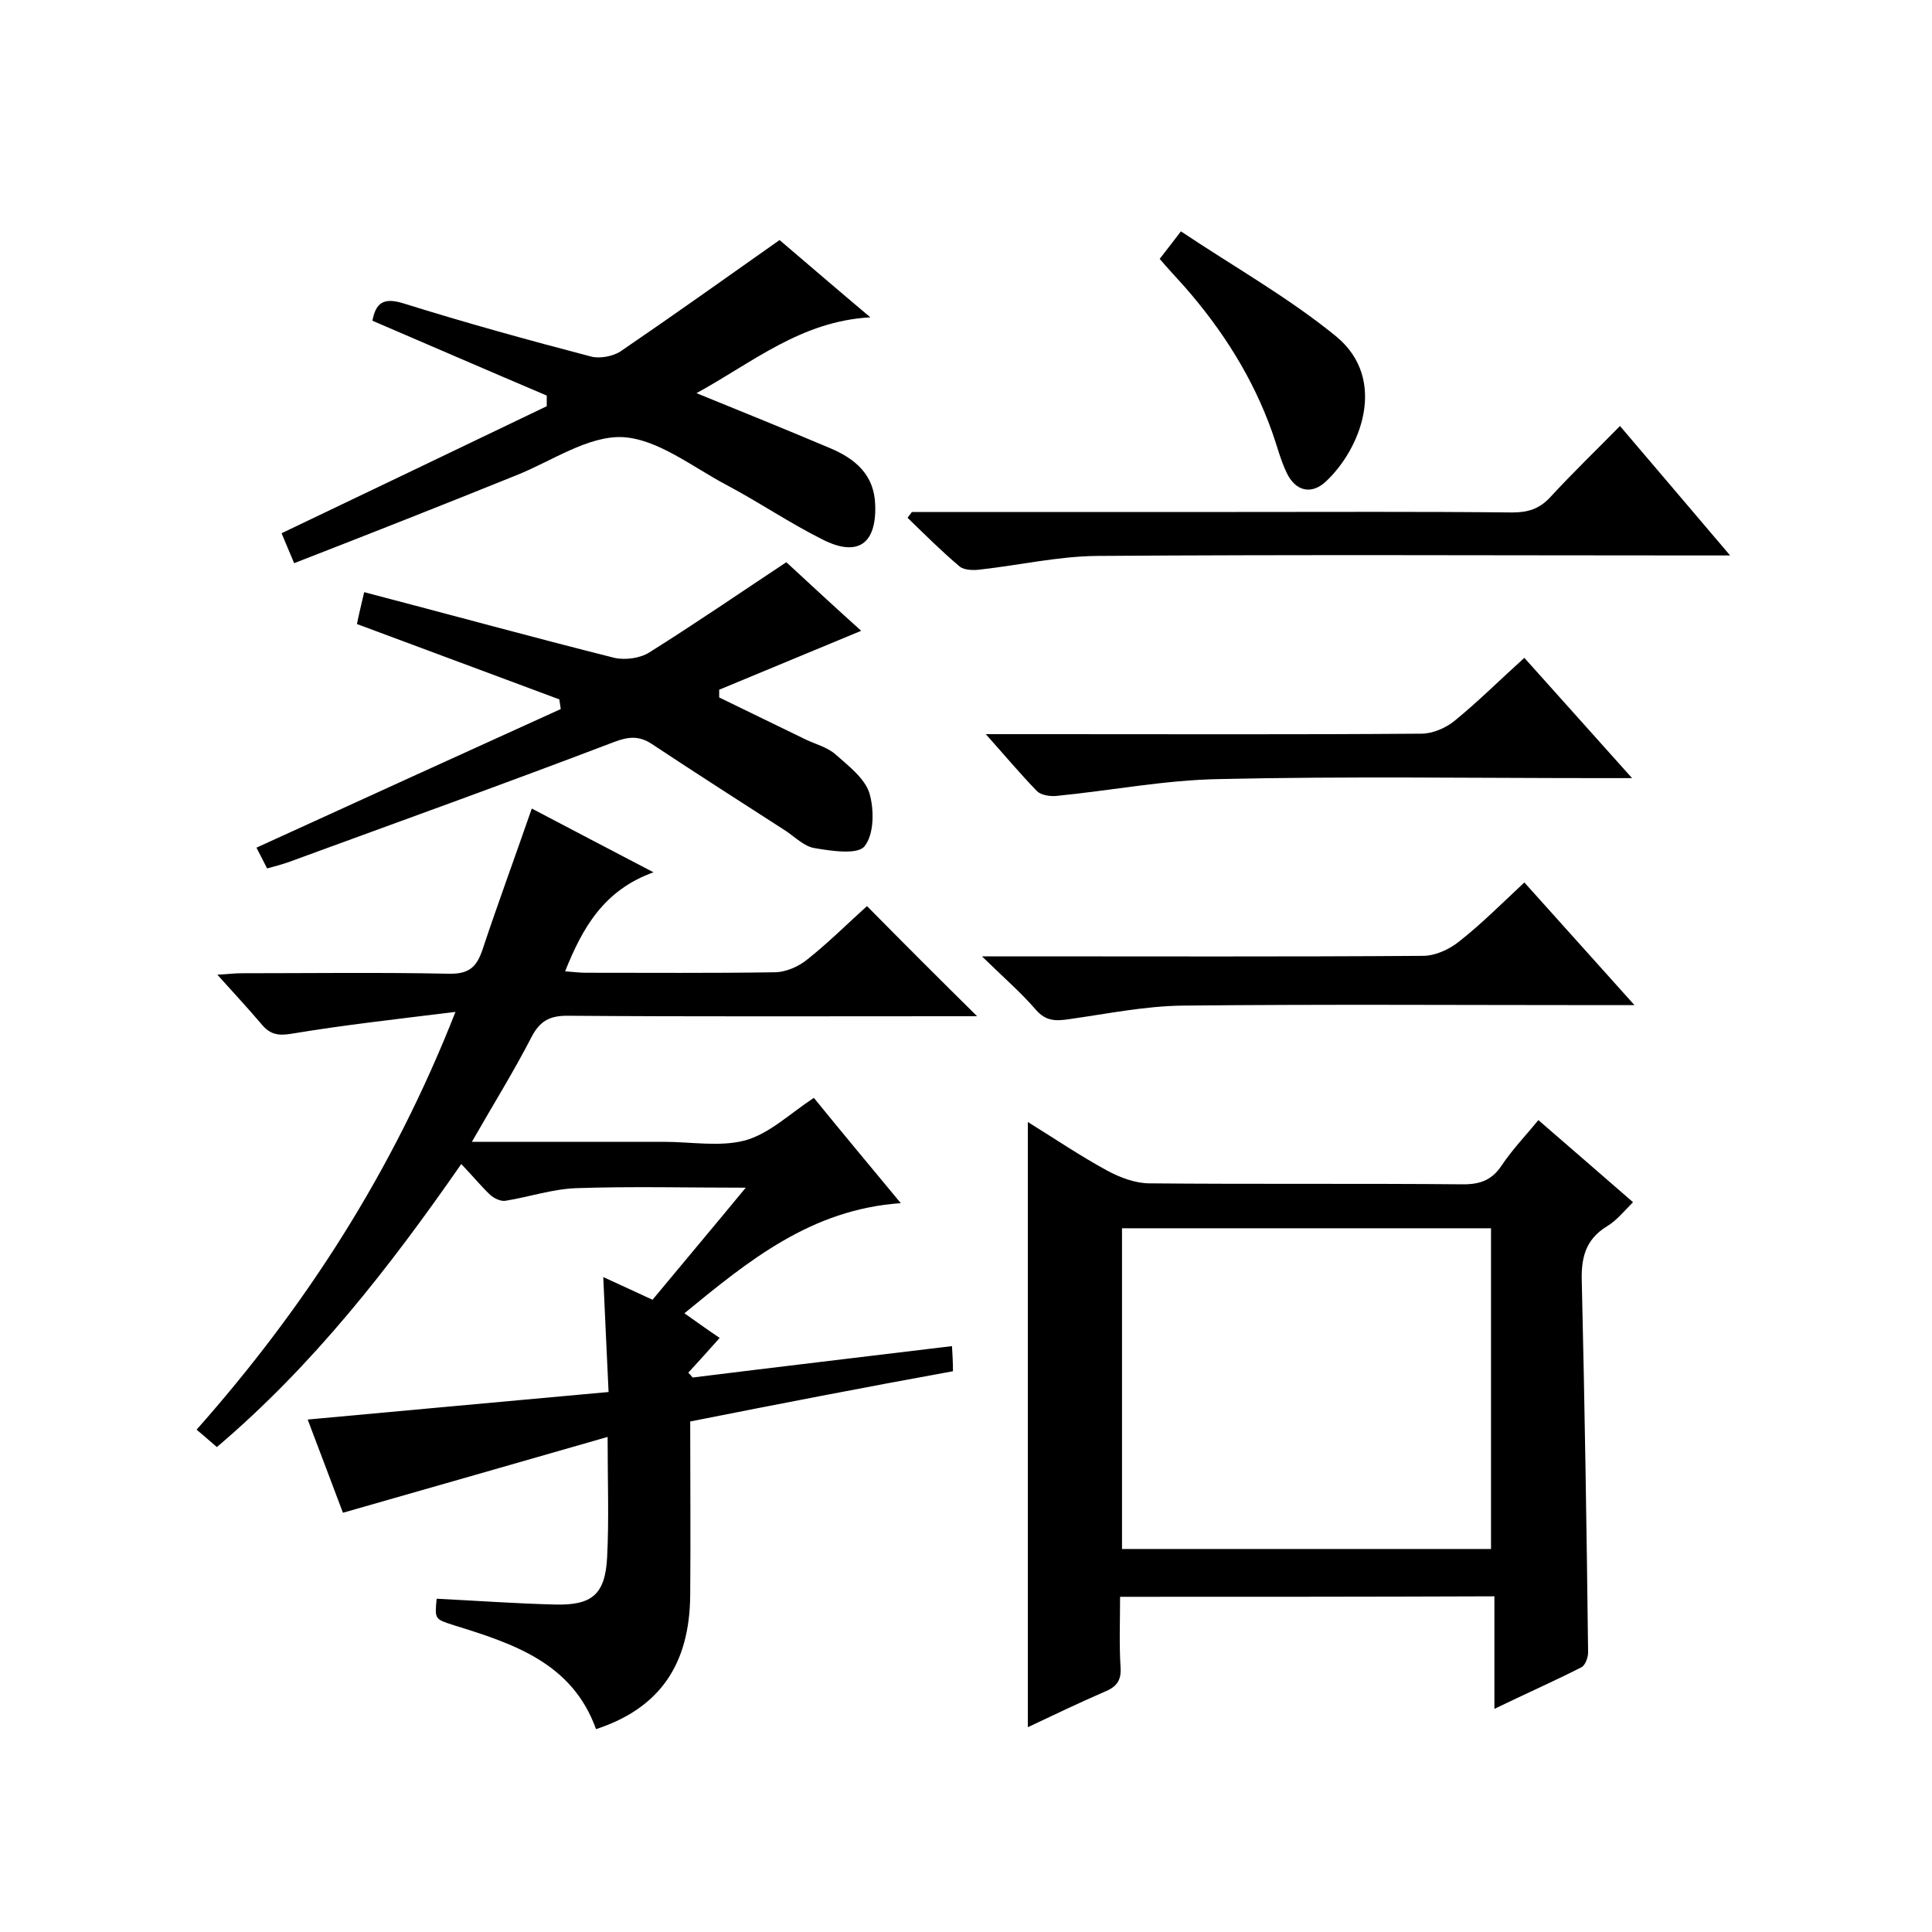
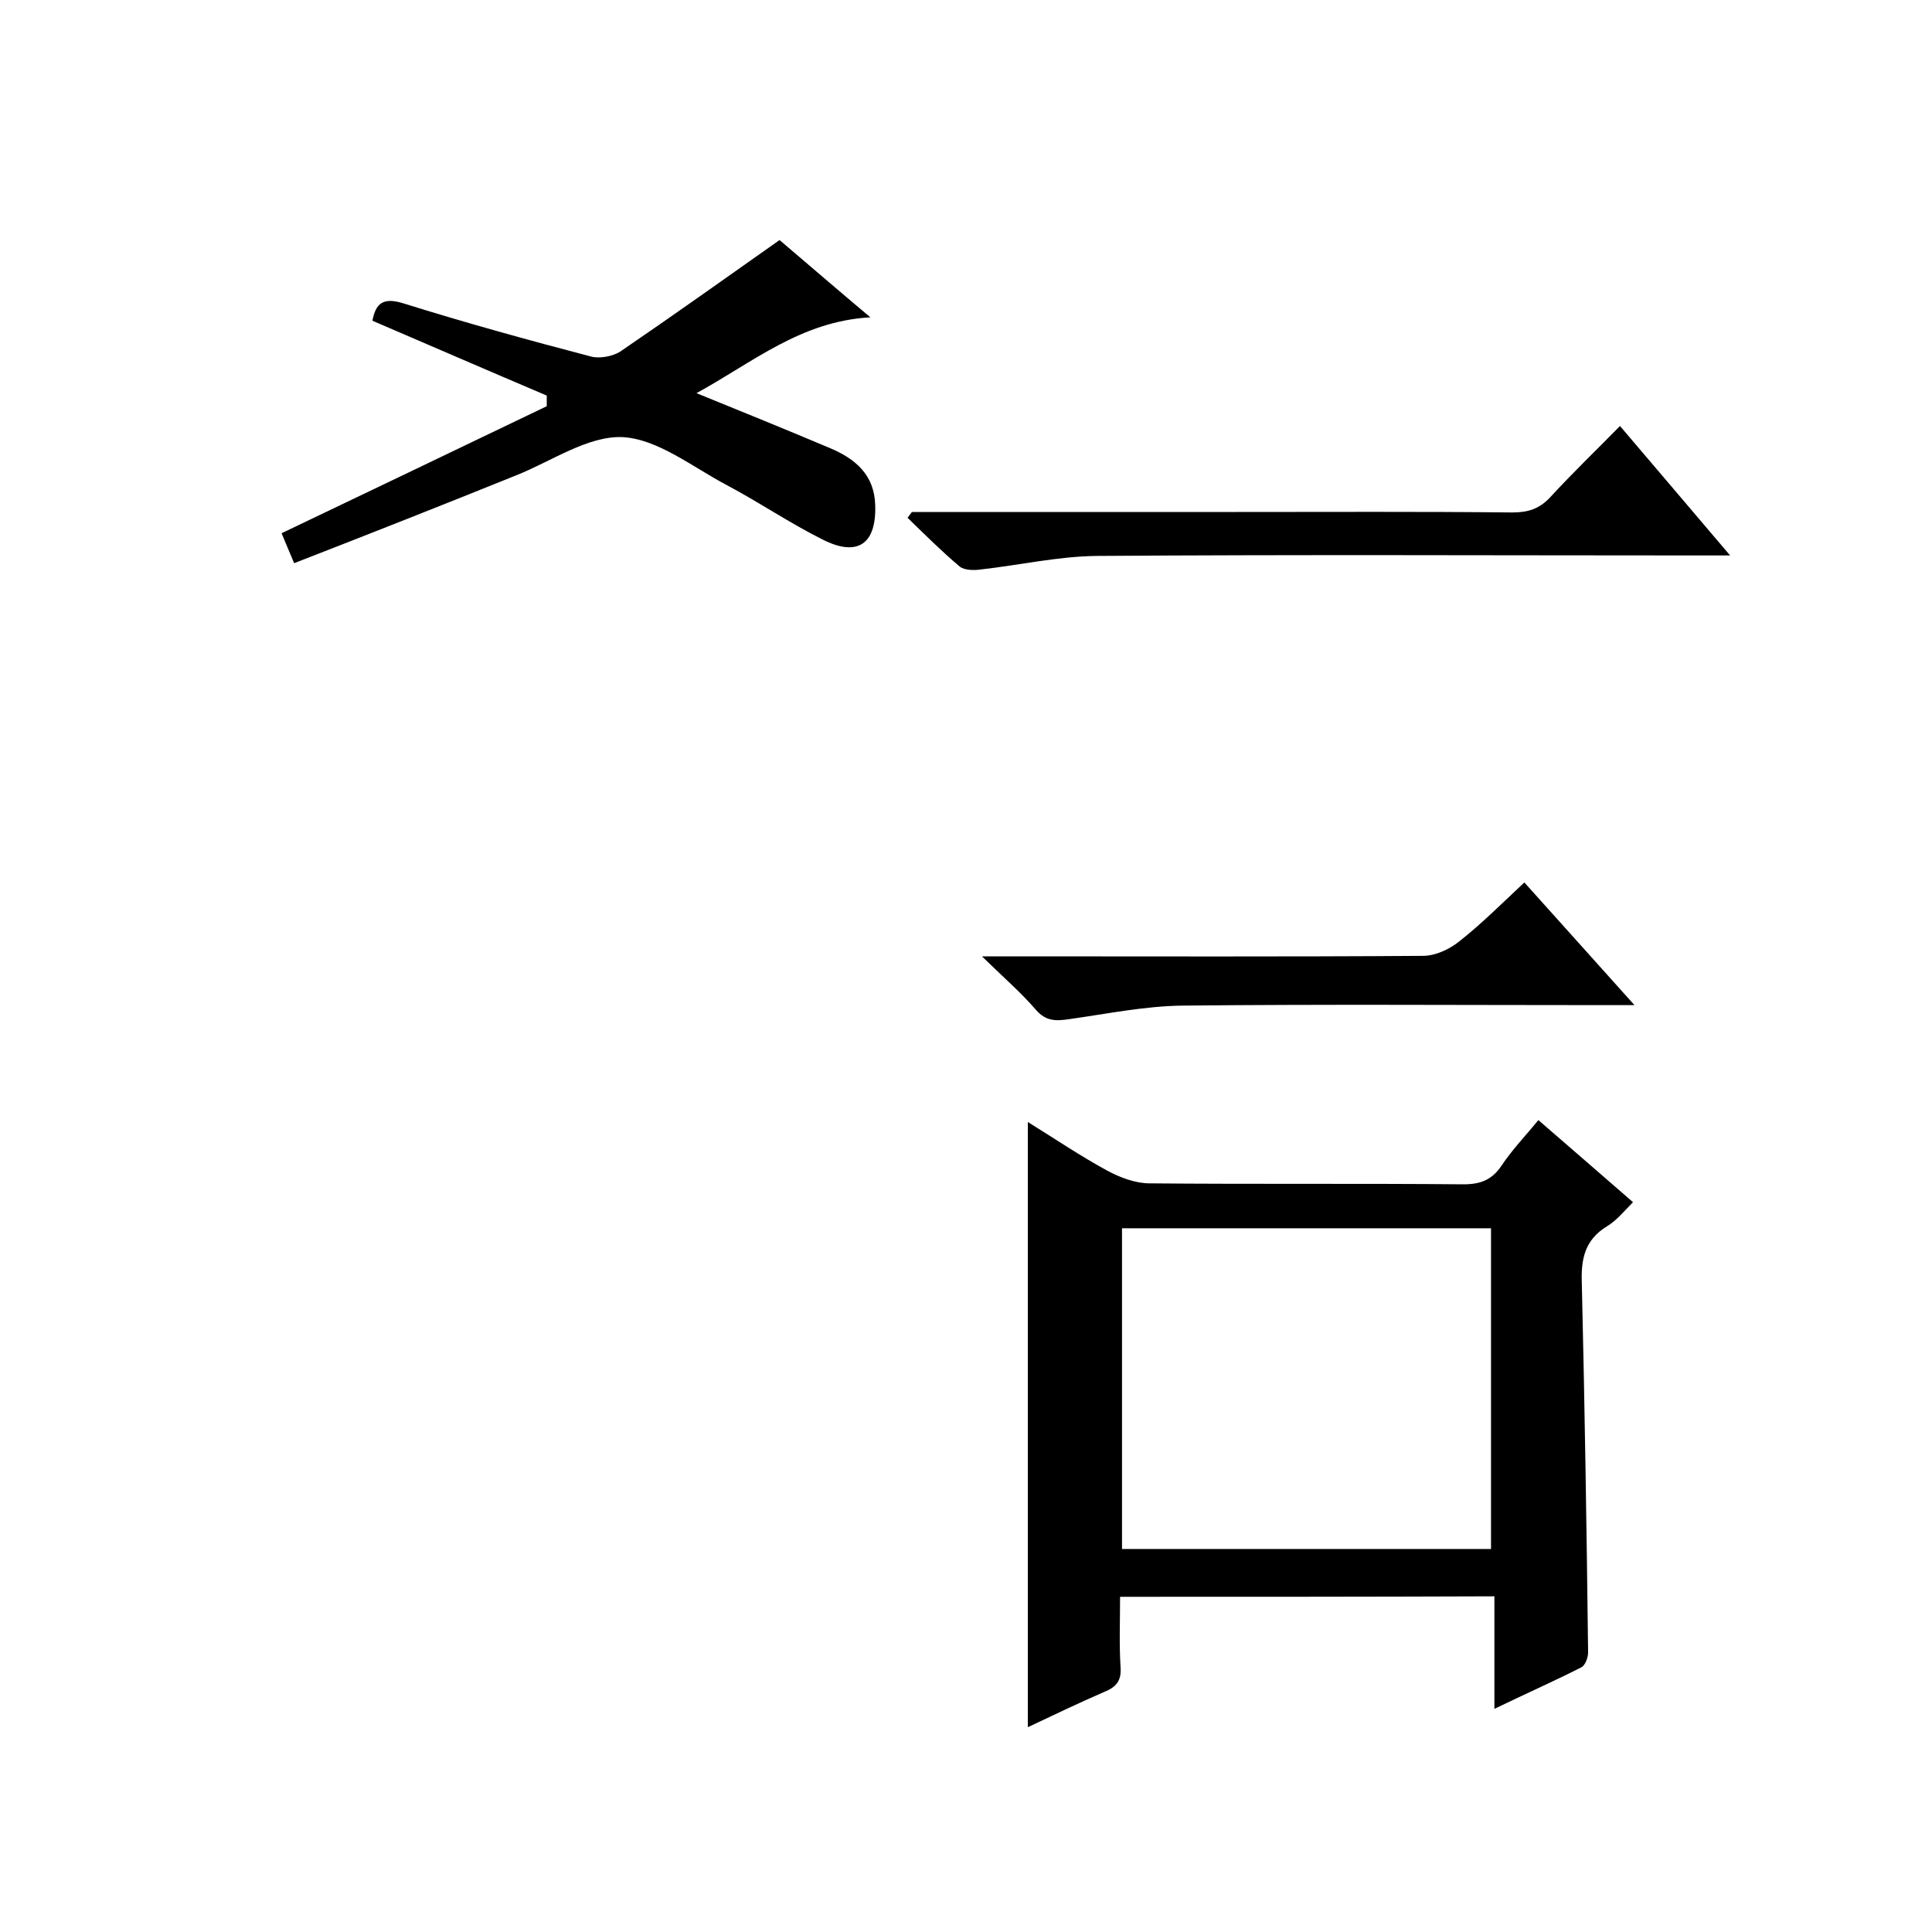
<svg xmlns="http://www.w3.org/2000/svg" enable-background="new 0 0 400 400" viewBox="0 0 400 400">
-   <path d="m142.9 294.3c0 12.2.1 24 0 35.9-.1 14.5-6.4 23.5-19.5 27.8-4.9-13.7-17.1-17.7-29.4-21.5-4-1.3-4-1.2-3.6-5.5 8.2.4 16.3 1 24.5 1.2 7.7.2 10.4-2.1 10.8-9.8.4-7.8.1-15.6.1-24.9-18.4 5.3-36.3 10.4-54.8 15.7-2.2-5.8-4.7-12.5-7.3-19.3 20.9-1.9 41.2-3.8 62.3-5.7-.4-7.9-.7-15.4-1.1-23.8 3.5 1.6 6.7 3.1 10.2 4.7 6.3-7.6 12.7-15.2 19.3-23.2-12.1 0-23.7-.3-35.2.1-4.9.2-9.6 1.8-14.5 2.6-1 .2-2.4-.5-3.2-1.2-1.9-1.8-3.6-3.9-6-6.4-15 21.6-30.7 41.7-50.6 58.6-1.3-1.1-2.5-2.2-4.2-3.6 22.5-25.4 40.6-53.4 53.6-86.5-12.1 1.5-23 2.7-33.8 4.5-2.9.5-4.6.2-6.4-2-2.8-3.3-5.7-6.4-9.1-10.2 2.1-.1 3.5-.3 4.9-.3 14.3 0 28.7-.2 43 .1 4.2.1 5.8-1.4 7-5 3.2-9.6 6.7-19.1 10.2-29.2 8 4.2 16 8.4 25.2 13.2-10.3 3.7-14.7 11.5-18.3 20.5 1.5.1 2.9.3 4.3.3 13 0 26 .1 39-.1 2.4 0 5.1-1.2 6.9-2.7 4.4-3.5 8.4-7.5 12.3-11 7.6 7.7 15 15.1 22.8 22.8-1.5 0-3.2 0-4.9 0-26.7 0-53.3.1-80-.1-3.6 0-5.6 1.1-7.3 4.3-3.7 7.2-8 14.1-12.4 21.8h37.2 2.5c5.7 0 11.7 1.1 16.9-.3 5-1.4 9.2-5.5 14.2-8.8 5.7 7 11.6 14.1 18 21.8-18.6 1.3-31.5 11.9-44.8 22.8 2.7 1.9 4.9 3.5 7.3 5.1-2.2 2.5-4.4 4.9-6.5 7.2.3.3.6.6.9 1 17.7-2.2 35.5-4.3 53.7-6.5.1 1.6.2 3.4.2 5.2-18.2 3.3-36.2 6.8-54.4 10.4z" />
  <path d="m231.9 330.6c0 5-.2 9.8.1 14.6.2 2.8-.9 4.1-3.4 5.1-5.3 2.3-10.5 4.8-15.8 7.3 0-41.9 0-83.4 0-125.3 5.5 3.4 10.8 7 16.5 10.1 2.6 1.4 5.8 2.6 8.7 2.6 21.7.2 43.3 0 65 .2 3.5 0 5.9-.9 7.9-3.9 2.2-3.3 5-6.2 7.6-9.4 6.6 5.7 12.8 11.1 19.6 17-1.8 1.8-3.4 3.8-5.4 5-4.6 2.8-5.4 6.8-5.2 11.8.6 25.5 1 51 1.3 76.4 0 1.1-.6 2.7-1.4 3.1-5.7 2.9-11.6 5.5-18 8.6 0-8.1 0-15.5 0-23.3-26 .1-51.4.1-77.5.1zm.4-76.3v66.4h76.4c0-22.3 0-44.3 0-66.4-25.6 0-50.8 0-76.4 0z" />
-   <path d="m115.8 144.8c-13.9-5.2-27.7-10.3-41.9-15.6.4-2 .9-4 1.5-6.6 17.6 4.6 34.7 9.3 51.8 13.6 2.2.5 5.3.1 7.2-1.1 9.4-5.9 18.6-12.2 28.4-18.7 5.3 4.9 10.6 9.8 15.5 14.2-9.8 4.1-19.6 8.1-29.4 12.2v1.6c6 2.9 11.9 5.8 17.9 8.7 2.1 1 4.5 1.6 6.2 3.1 2.7 2.4 6 4.9 7 8 1 3.4 1 8.5-1 11-1.4 1.8-6.8 1-10.3.4-2.1-.3-4-2.2-5.9-3.5-9.3-6-18.7-12-27.9-18.1-2.6-1.7-4.8-1.5-7.7-.4-22.3 8.5-44.8 16.6-67.2 24.8-1.4.5-2.8.9-4.7 1.4-.8-1.6-1.7-3.3-2.2-4.3 21.2-9.7 42.1-19.2 63-28.7-.1-.6-.2-1.3-.3-2z" />
  <path d="m60.9 116.6c-1.2-2.8-2-4.8-2.6-6.2 18.4-8.8 36.6-17.5 54.9-26.3 0-.7 0-1.5 0-2.2-12-5.1-24-10.3-36.1-15.5.7-3.6 2.2-4.9 6.4-3.6 12.8 4 25.8 7.6 38.8 11 1.8.5 4.5 0 6.1-1 11-7.5 21.8-15.2 33-23.1 6 5.1 11.9 10.2 18.8 16-14.4.8-24.3 9.3-36 15.7 9.6 3.9 18.7 7.6 27.7 11.4 5.2 2.2 9.1 5.5 9.3 11.7.3 8.1-3.6 10.9-10.9 7.2-6.8-3.4-13.1-7.7-19.9-11.3-7-3.7-14.2-9.5-21.5-9.9-7.2-.3-14.7 5-22 7.9-15.1 6.1-30.3 12.1-46 18.2z" />
  <path d="m188.8 106h67.4c19 0 38-.1 56.9.1 3.2 0 5.6-.7 7.9-3.2 4.5-4.9 9.3-9.5 14.4-14.7 7.6 8.9 14.8 17.4 22.8 26.8-2.8 0-4.5 0-6.3 0-41.6 0-83.3-.2-124.9.1-8 .1-15.9 1.9-23.9 2.8-1.4.2-3.4.2-4.4-.6-3.8-3.2-7.3-6.7-10.8-10.1.3-.4.6-.8.9-1.2z" />
  <path d="m315.6 182.7c7.4 8.2 14.6 16.3 22.8 25.4-2.7 0-4.4 0-6.1 0-29.2 0-58.3-.2-87.5.1-7.8.1-15.6 1.7-23.4 2.8-2.7.4-4.8.5-6.9-1.9-3.1-3.6-6.7-6.7-11.2-11.1h6.8c28.2 0 56.3.1 84.5-.1 2.5 0 5.4-1.3 7.4-2.9 4.6-3.6 8.9-7.9 13.6-12.3z" />
-   <path d="m204.1 152h13.2c25.7 0 51.3.1 77-.1 2.3 0 5.1-1.2 6.9-2.7 4.9-4 9.4-8.5 14.4-13 7.2 8 14.3 16 22.3 24.9-2.9 0-4.7 0-6.5 0-26.3 0-52.7-.4-79 .2-11.3.2-22.5 2.4-33.8 3.5-1.3.1-3.1-.2-3.9-1-3.4-3.5-6.5-7.2-10.6-11.8z" />
-   <path d="m240.1 53.6c1.3-1.7 2.5-3.2 4.4-5.7 10.9 7.3 22.3 13.7 32.2 21.8 10.7 8.9 5 23.3-2.2 30-3 2.8-6.3 2-8.1-1.8-1.3-2.7-2-5.6-3-8.4-4-11.3-10.3-21.2-18.2-30.2-1.7-1.9-3.4-3.7-5.1-5.7z" />
</svg>